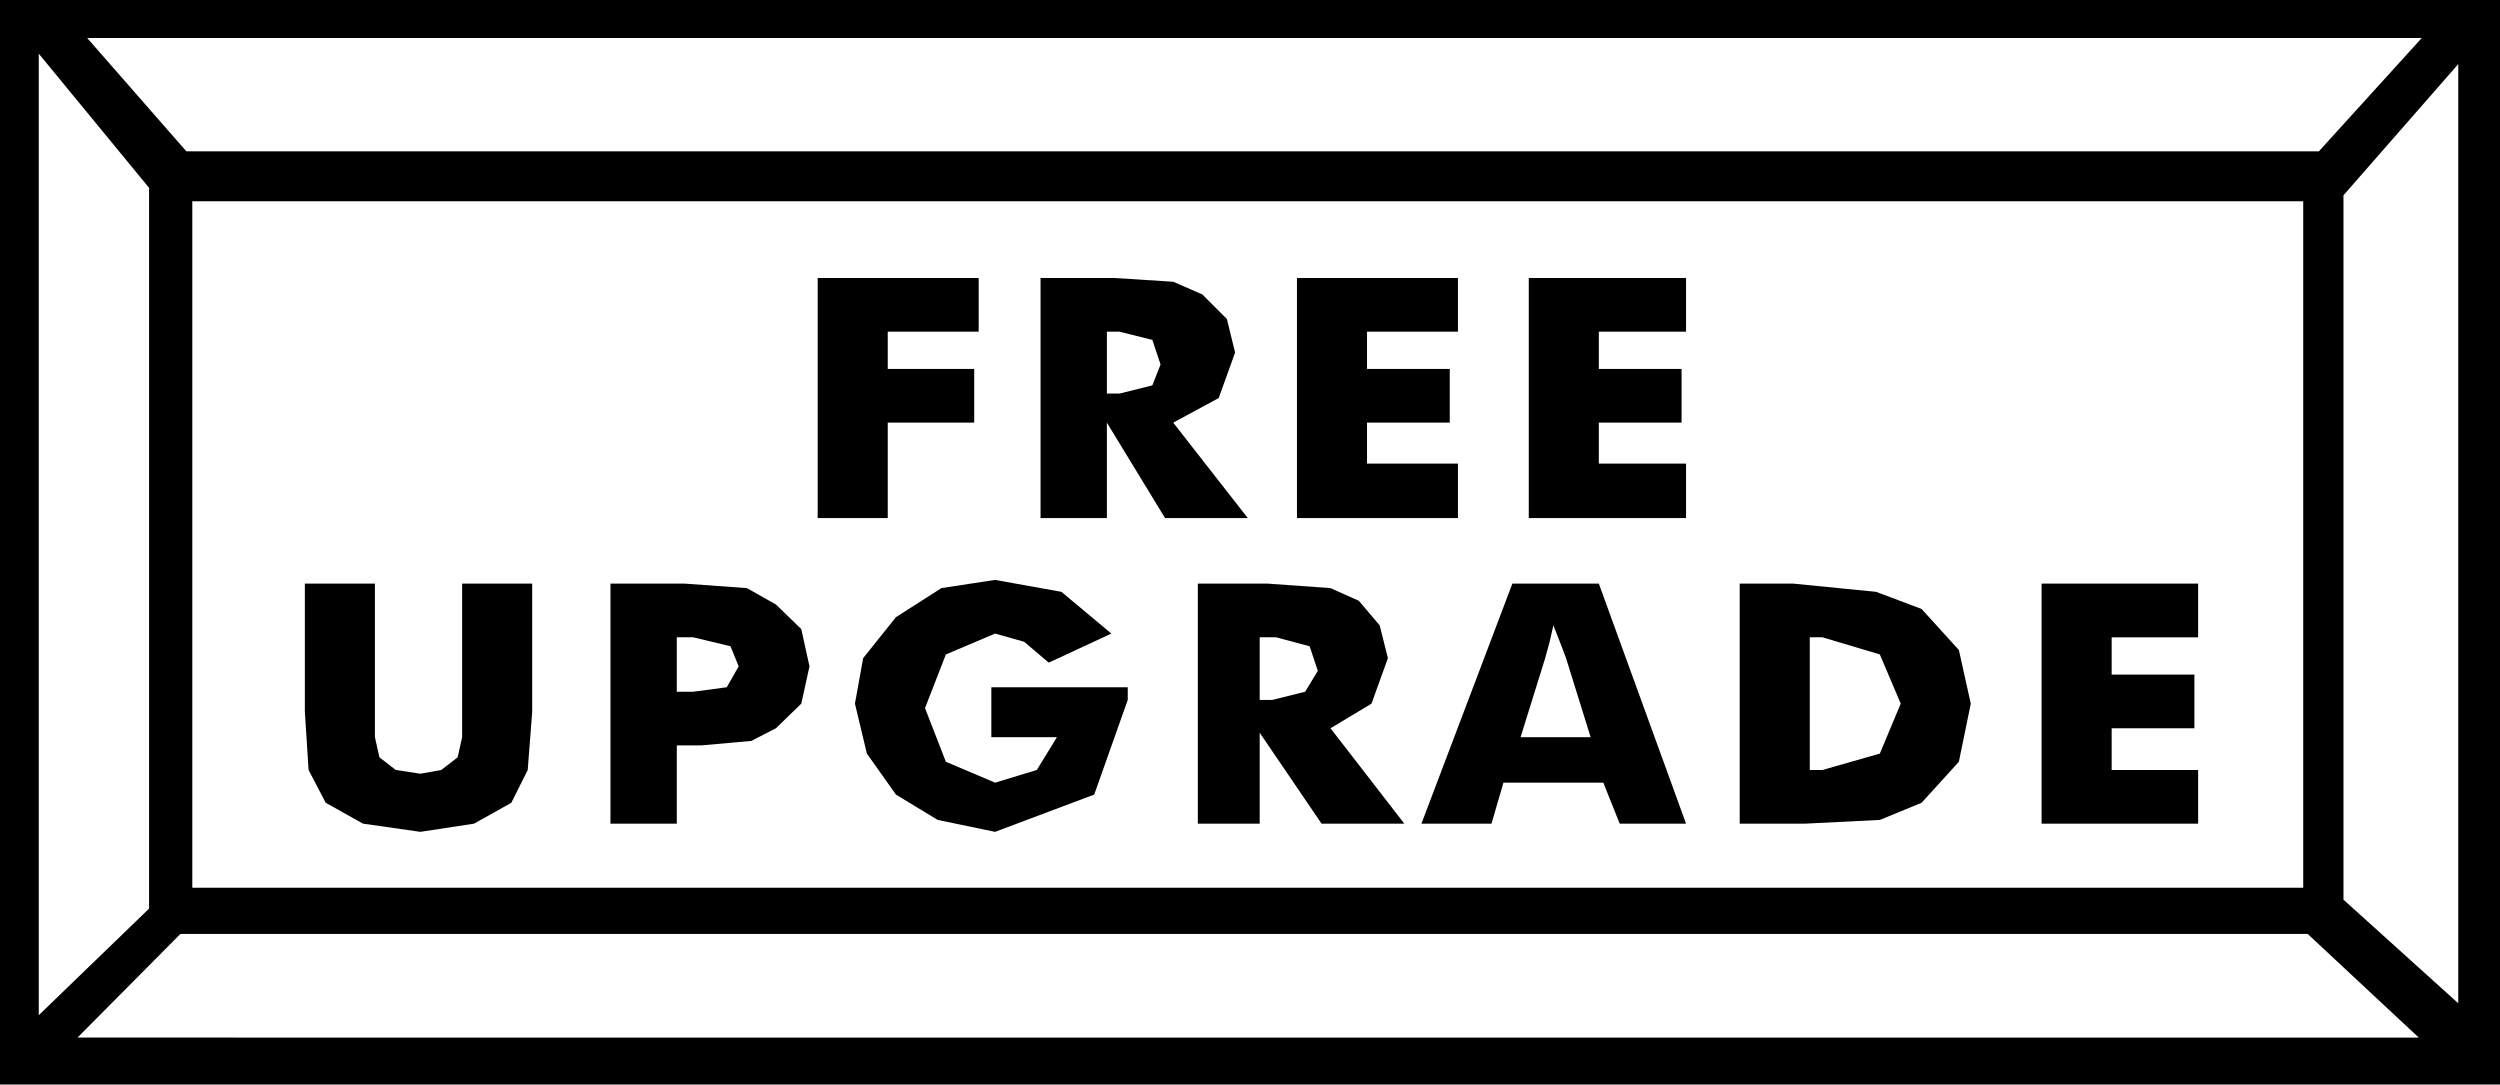
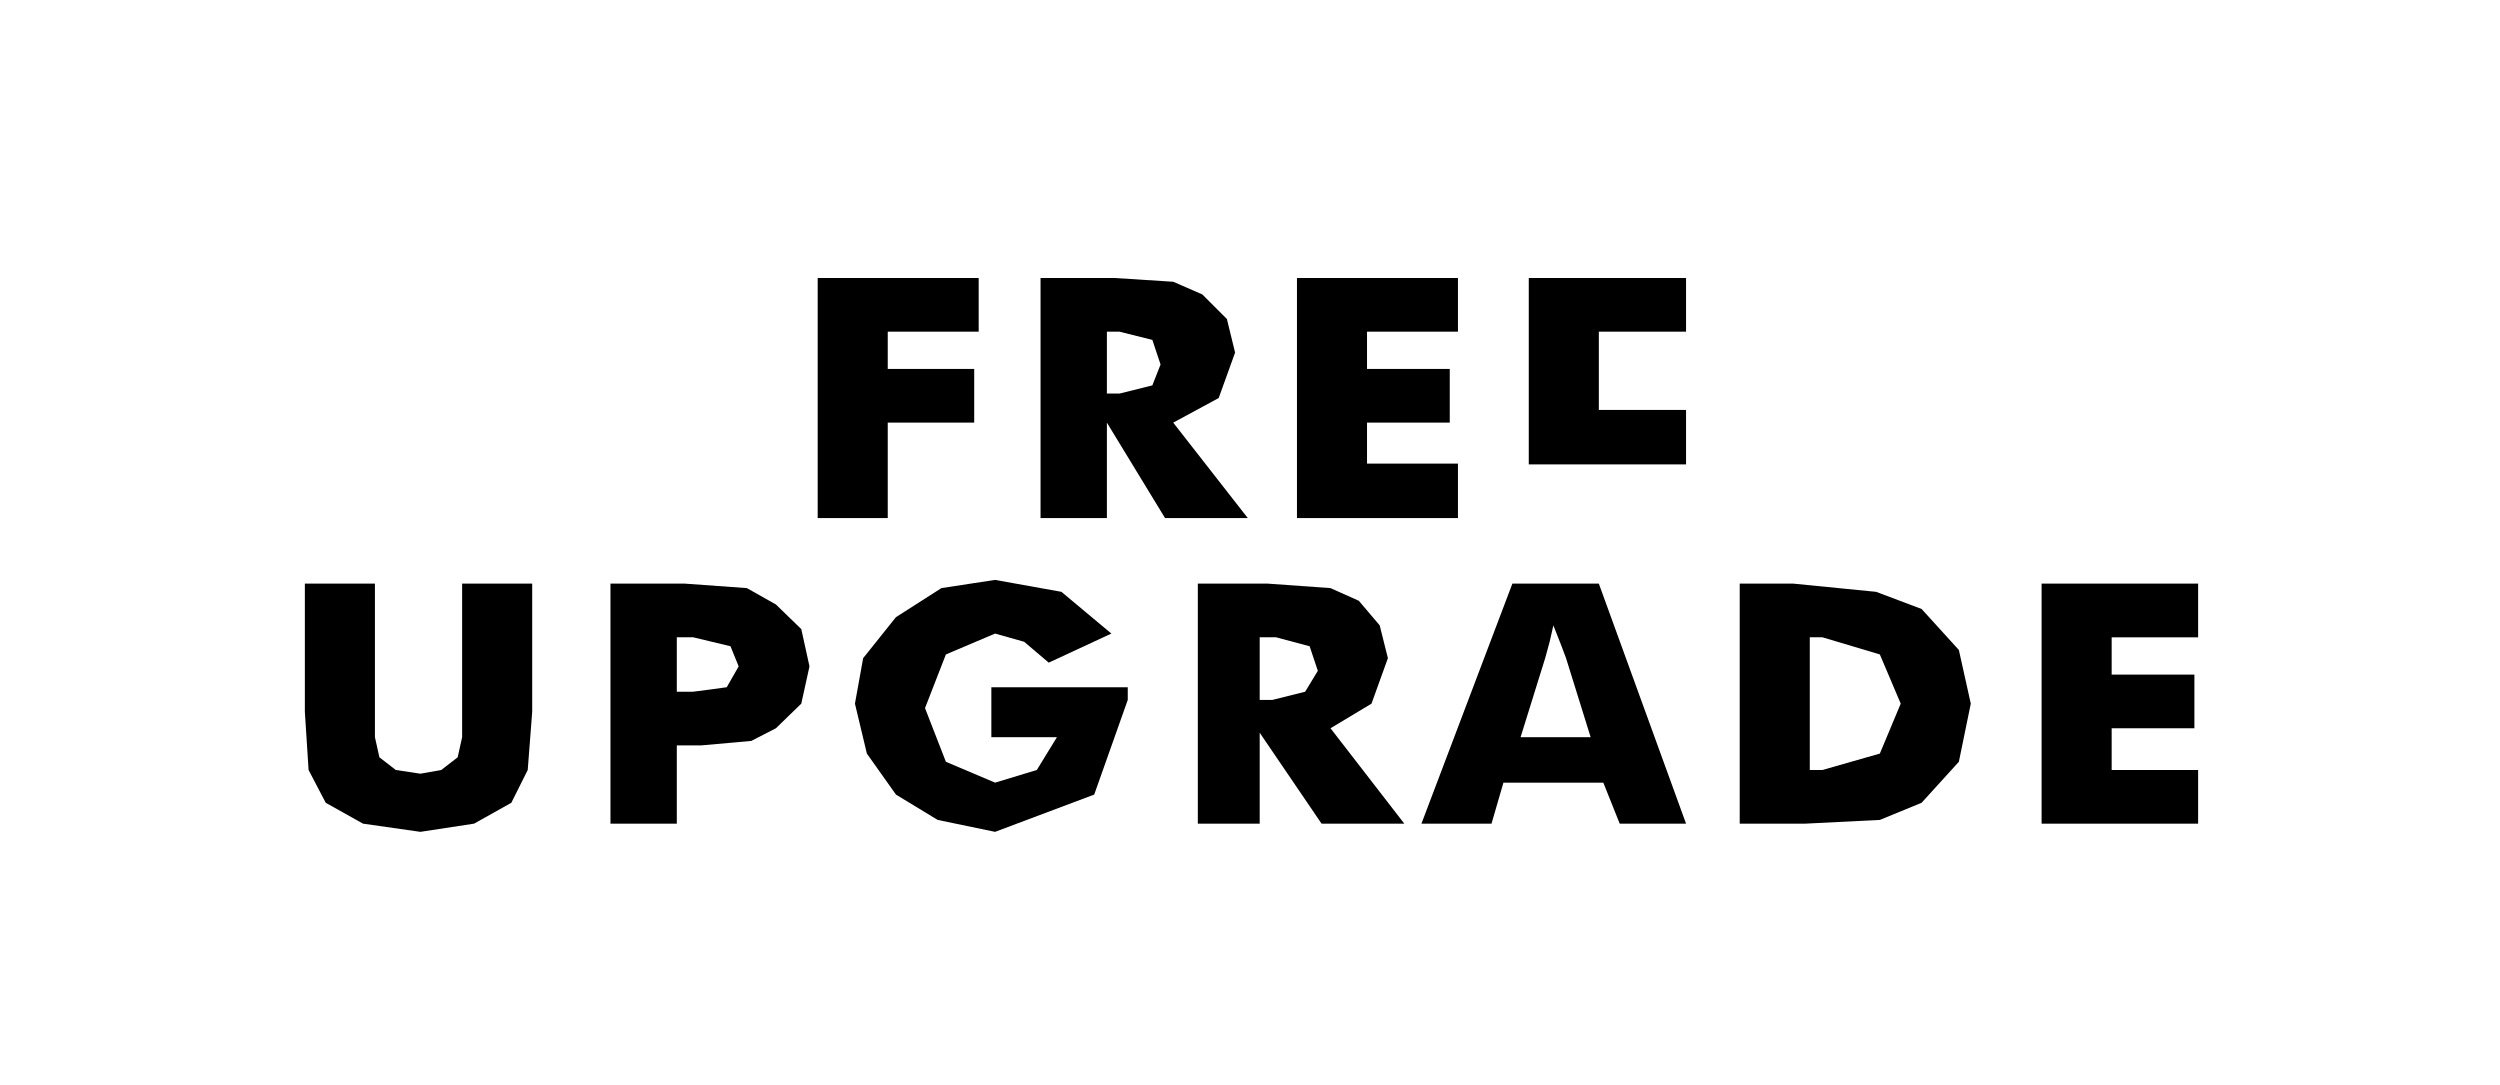
<svg xmlns="http://www.w3.org/2000/svg" width="3.354in" height="139.68" fill-rule="evenodd" stroke-linecap="round" preserveAspectRatio="none" viewBox="0 0 3354 1455">
  <style>.brush1{fill:#000}.pen1{stroke:none}</style>
-   <path d="M0 0h3354v1455H0V0z" class="pen1 brush1" />
  <path d="M258 270h2832v921H258V270zM117 51h3132l-138 152H250L117 51zm3128 1341H104l138-139h2854l149 139zM52 72l148 180v967L52 1362V72zm3246 14-154 176v945l154 139V86z" class="pen1" style="fill:#fff" />
-   <path d="M1097 695V373h216v72h-122v50h116v72h-116v128h-94zm299 0V373h100l78 5 39 17 33 33 11 45-22 61-61 33 100 128h-111l-78-128v128h-89zm89-167h17l44-11 11-28-11-33-44-11h-17v83zm255 167V373h216v72h-122v50h111v72h-111v55h122v73h-216zm311 0V373h211v72h-117v50h111v72h-111v55h117v73h-211zM409 783h94v206l6 27 22 17 33 5 28-5 22-17 6-27V783h94v172l-6 78-22 44-50 28-72 11-77-11-50-28-23-44-5-78V783zm499 322h-89V783h100l83 6 39 22 34 33 11 50-11 50-34 33-33 17-67 6h-33v105zm0-177h22l45-6 16-28-11-27-50-12h-22v73zm422 61v-67h183v17l-45 127-133 50-77-16-56-34-39-55-16-67 11-61 44-55 61-39 72-11 89 16 67 56-84 39-33-28-39-11-66 28-28 72 28 72 66 28 56-17 27-44h-88zm277 116V783h94l84 6 38 17 28 33 11 44-22 61-55 33 99 128h-111l-83-122v122h-83zm83-166h17l44-11 17-28-11-33-45-12h-22v84zm350 50h94l-33-106-6-16-11-28-5 22-6 22-33 106zm-133 116 122-322h116l117 322h-89l-22-55h-134l-16 55h-94zm427 0V783h72l111 11 61 23 50 55 16 72-16 78-50 55-56 23-100 5h-88zm94-72h17l77-22 28-67-28-66-77-23h-17v178zm311 72V783h210v72h-116v50h111v72h-111v56h116v72h-210z" class="pen1 brush1" />
+   <path d="M1097 695V373h216v72h-122v50h116v72h-116v128h-94zm299 0V373h100l78 5 39 17 33 33 11 45-22 61-61 33 100 128h-111l-78-128v128h-89zm89-167h17l44-11 11-28-11-33-44-11h-17v83zm255 167V373h216v72h-122v50h111v72h-111v55h122v73h-216zm311 0V373h211v72h-117v50h111h-111v55h117v73h-211zM409 783h94v206l6 27 22 17 33 5 28-5 22-17 6-27V783h94v172l-6 78-22 44-50 28-72 11-77-11-50-28-23-44-5-78V783zm499 322h-89V783h100l83 6 39 22 34 33 11 50-11 50-34 33-33 17-67 6h-33v105zm0-177h22l45-6 16-28-11-27-50-12h-22v73zm422 61v-67h183v17l-45 127-133 50-77-16-56-34-39-55-16-67 11-61 44-55 61-39 72-11 89 16 67 56-84 39-33-28-39-11-66 28-28 72 28 72 66 28 56-17 27-44h-88zm277 116V783h94l84 6 38 17 28 33 11 44-22 61-55 33 99 128h-111l-83-122v122h-83zm83-166h17l44-11 17-28-11-33-45-12h-22v84zm350 50h94l-33-106-6-16-11-28-5 22-6 22-33 106zm-133 116 122-322h116l117 322h-89l-22-55h-134l-16 55h-94zm427 0V783h72l111 11 61 23 50 55 16 72-16 78-50 55-56 23-100 5h-88zm94-72h17l77-22 28-67-28-66-77-23h-17v178zm311 72V783h210v72h-116v50h111v72h-111v56h116v72h-210z" class="pen1 brush1" />
</svg>